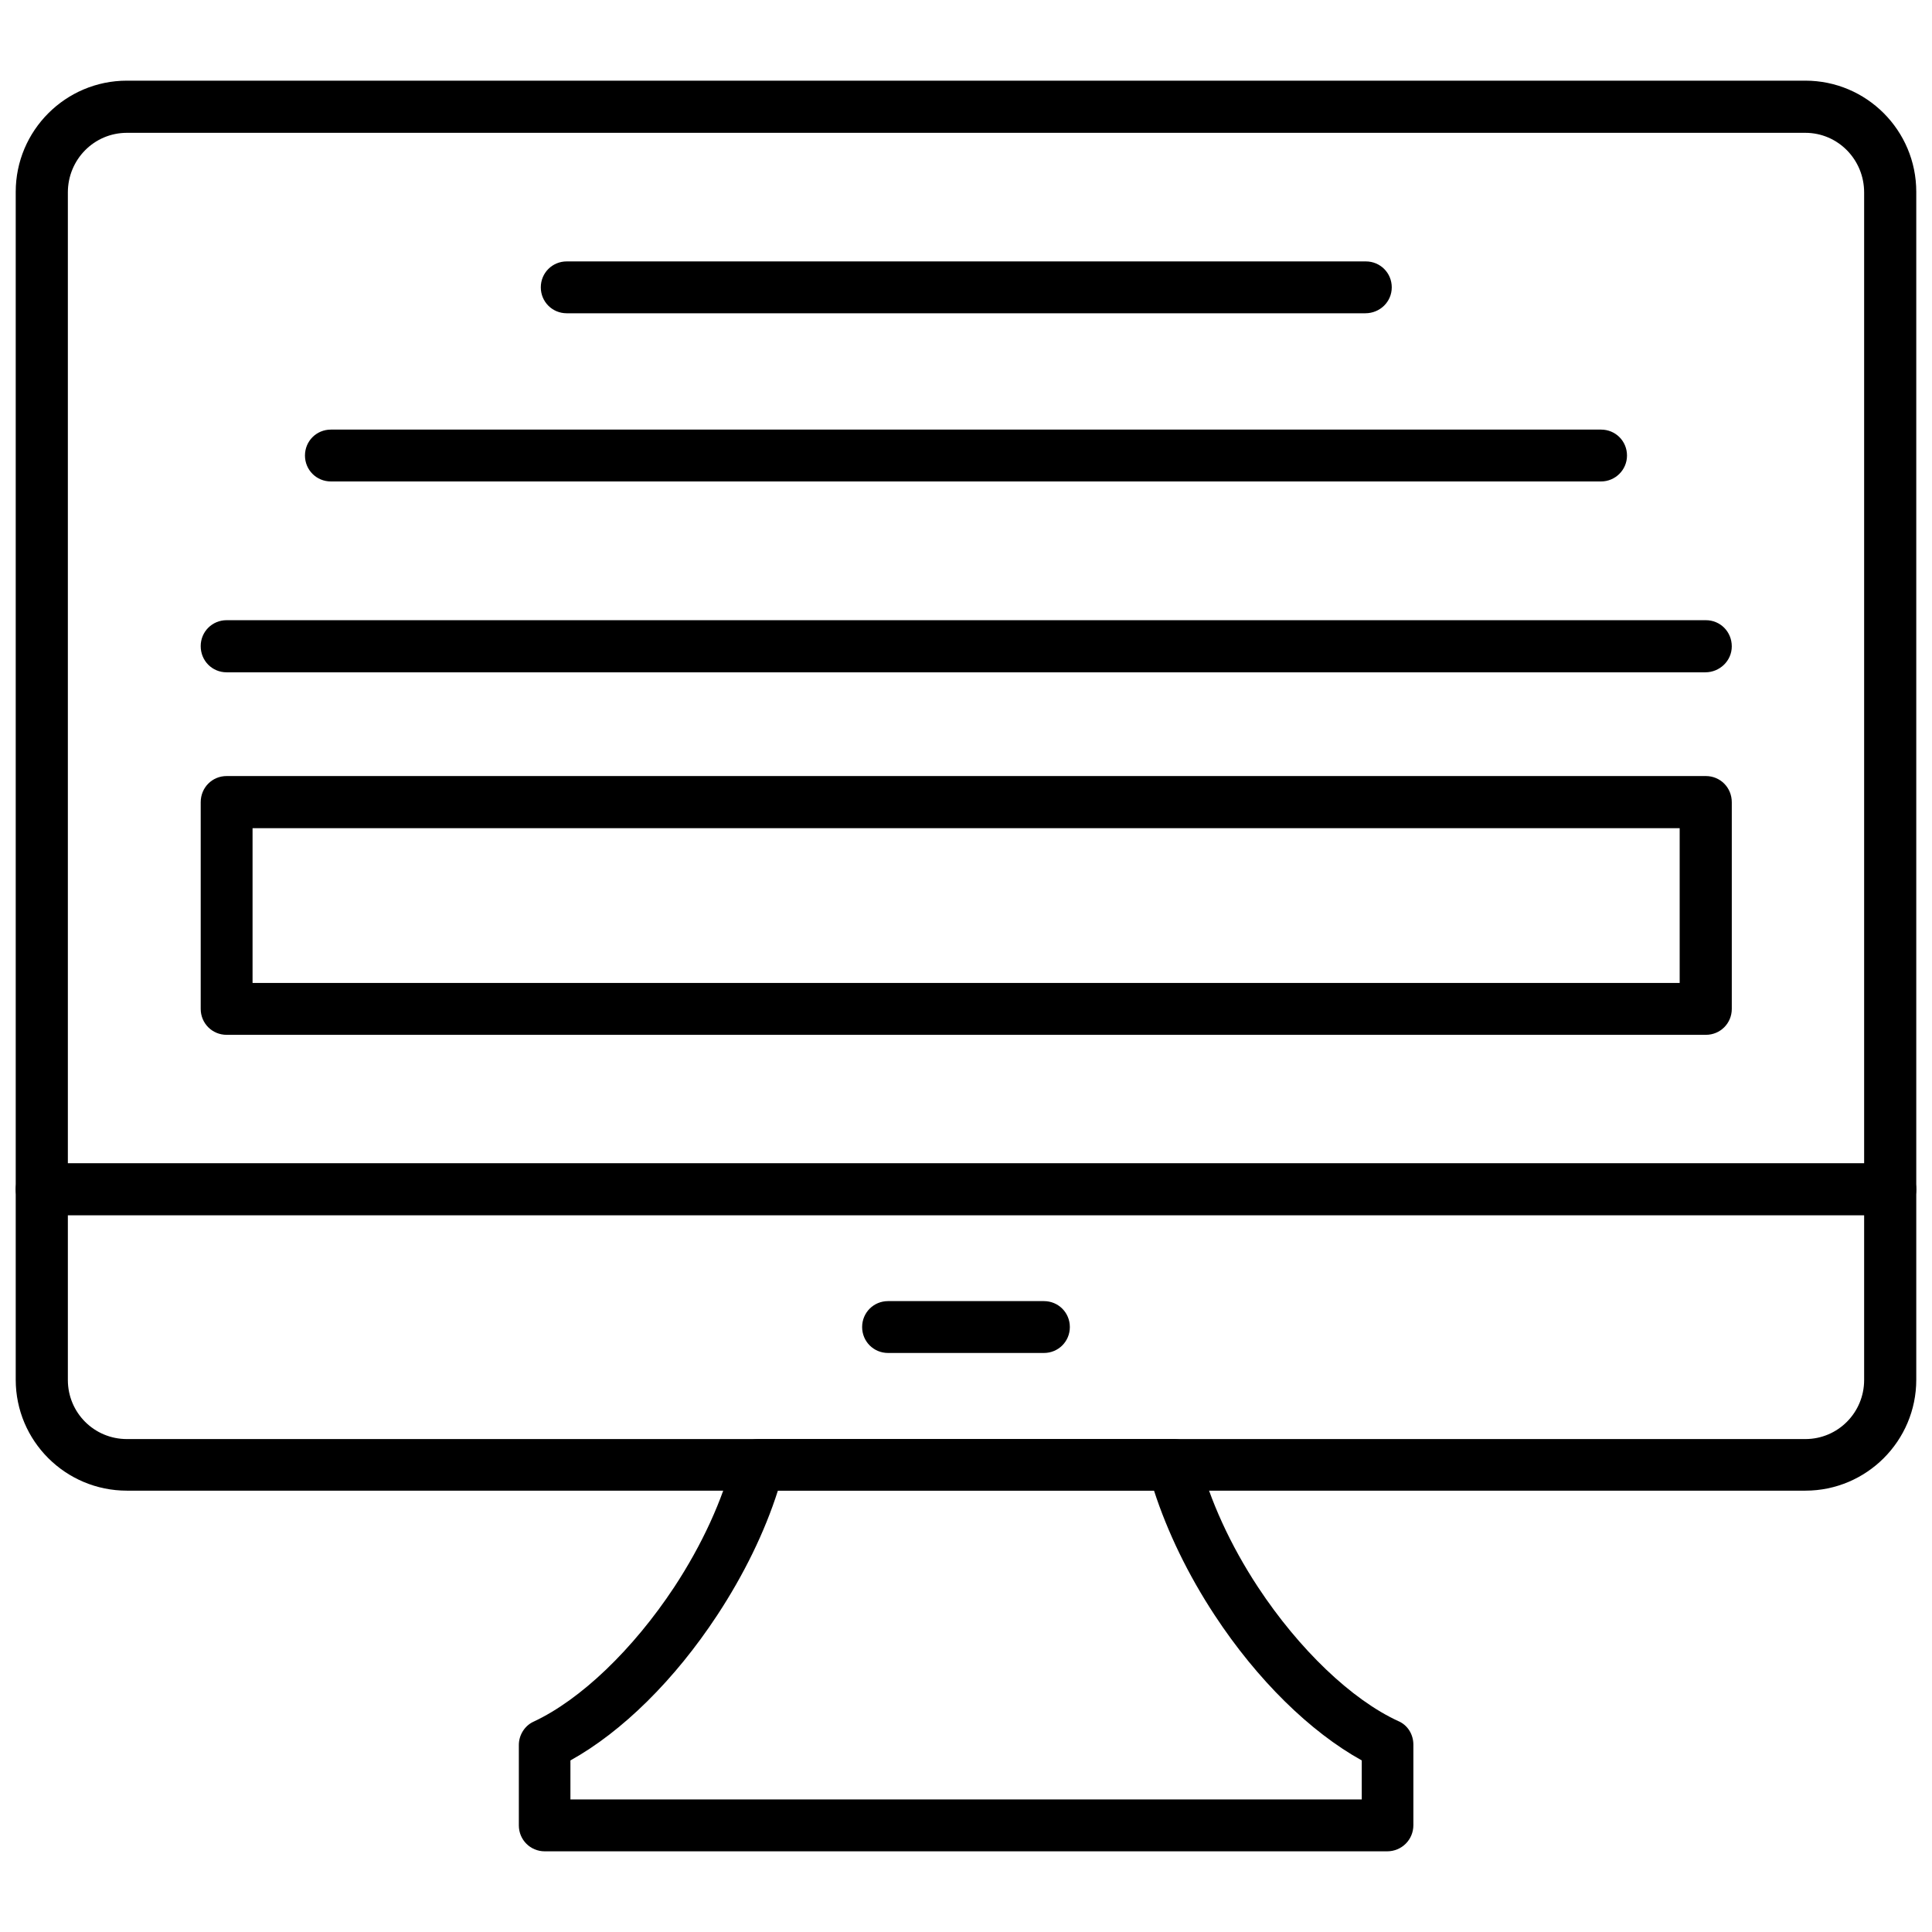
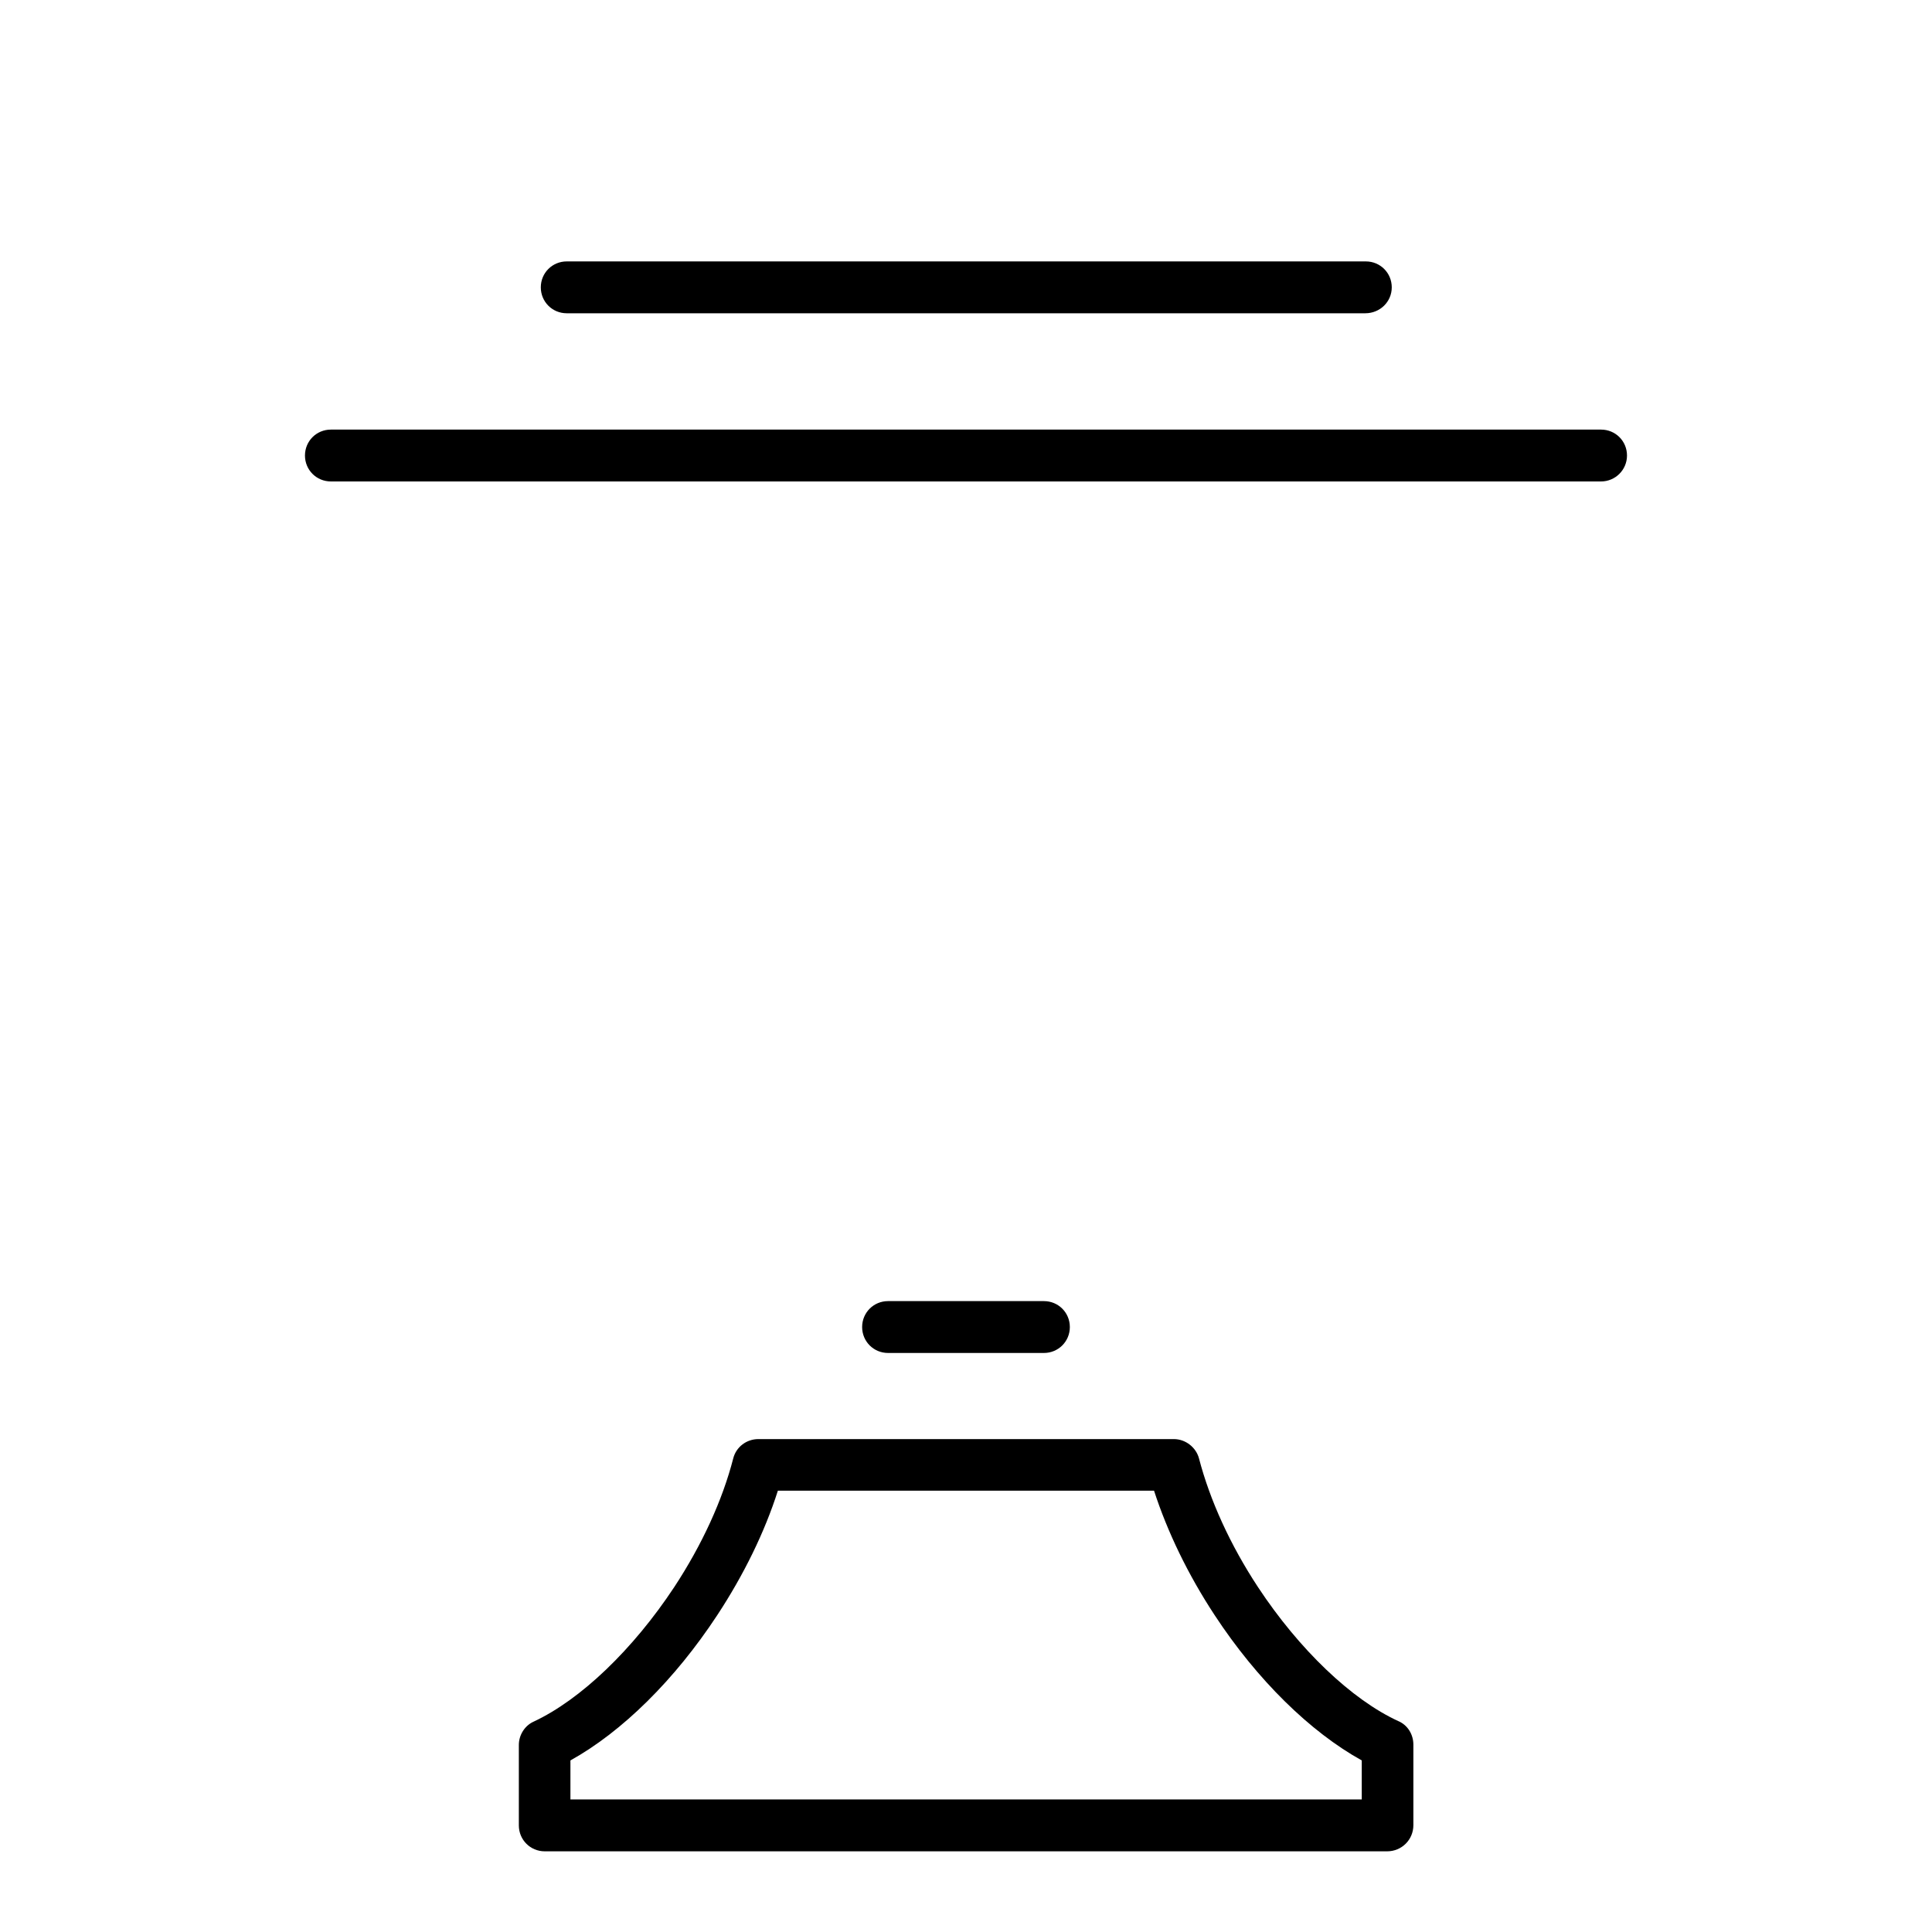
<svg xmlns="http://www.w3.org/2000/svg" width="800px" height="800px" version="1.1" viewBox="144 144 512 512">
  <defs>
    <clipPath id="b">
-       <path d="m148.09 165h503.81v375h-503.81z" />
-     </clipPath>
+       </clipPath>
    <clipPath id="a">
      <path d="m148.09 452h503.81v15h-503.81z" />
    </clipPath>
  </defs>
  <g clip-path="url(#b)">
-     <path d="m622.43 539.04h-444.79c-16.297 0-29.473-13.18-29.473-29.402v-314.79c0-16.223 13.18-29.473 29.473-29.473h444.79c16.223 0 29.402 13.18 29.402 29.473v314.79c0 16.223-13.18 29.402-29.402 29.402zm-444.79-359.84c-8.715 0-15.656 7.086-15.656 15.801v314.71c0 8.645 6.941 15.656 15.656 15.656h444.79c8.645 0 15.586-7.016 15.586-15.656v-314.71c0-8.715-6.941-15.801-15.586-15.801z" fill-rule="evenodd" />
-   </g>
+     </g>
  <g clip-path="url(#a)">
-     <path d="m644.96 466.07h-489.85c-3.898 0-6.941-3.047-6.941-6.871 0-3.898 3.047-6.941 6.941-6.941h489.85c3.824 0 6.871 3.117 6.871 6.941 0 3.824-3.047 6.871-6.871 6.871z" fill-rule="evenodd" />
-   </g>
+     </g>
  <path d="m511.62 634.62h-223.25c-3.824 0-6.871-3.047-6.871-6.871v-21.324c0-2.621 1.559-5.102 3.898-6.164 12.469-5.809 26.355-19.129 37.266-35.637 7.367-11.195 12.824-23.098 15.656-34.148 0.781-3.047 3.543-5.102 6.66-5.102h110.1c3.117 0 5.879 2.195 6.66 5.102 2.906 11.125 8.289 22.957 15.656 34.148 10.84 16.438 24.797 29.828 37.195 35.496 2.481 1.062 3.969 3.543 3.969 6.234v21.324c0 3.898-3.117 6.941-6.941 6.941zm-216.38-13.746h209.64v-10.344c-13.676-7.582-27.703-21.324-38.969-38.473-7.086-10.77-12.539-22.105-16.082-33.016h-99.684c-3.473 10.91-8.996 22.246-16.082 33.016-11.266 17.145-25.223 30.891-38.895 38.473v10.344h0.07z" fill-rule="evenodd" />
  <path d="m420.65 502.55h-41.305c-3.824 0-6.871-3.047-6.871-6.871 0-3.824 3.047-6.871 6.871-6.871h41.305c3.824 0 6.871 3.047 6.871 6.871 0 3.824-3.047 6.871-6.871 6.871z" fill-rule="evenodd" />
-   <path d="m595.93 322.17h-391.87c-3.824 0-6.871-3.047-6.871-6.941 0-3.824 3.047-6.871 6.871-6.871h392.01c3.824 0 6.871 3.047 6.871 6.941 0 3.824-3.188 6.871-7.016 6.871z" fill-rule="evenodd" />
  <path d="m568.3 271.59h-336.61c-3.824 0-6.871-3.047-6.871-6.871 0-3.824 3.047-6.871 6.871-6.871h336.61c3.824 0 6.871 3.047 6.871 6.871 0 3.824-3.117 6.871-6.871 6.871z" fill-rule="evenodd" />
-   <path d="m596.07 418.24h-392.01c-3.824 0-6.871-3.047-6.871-6.871v-54.766c0-3.898 3.047-6.941 6.871-6.941h392.01c3.824 0 6.871 3.047 6.871 6.941v54.766c0 3.824-3.047 6.871-6.871 6.871zm-385.14-13.746h378.2v-41.023h-378.2z" fill-rule="evenodd" />
  <path d="m505.81 227.02h-211.62c-3.824 0-6.871-3.047-6.871-6.871 0-3.824 3.047-6.871 6.871-6.871h211.77c3.824 0 6.871 3.047 6.871 6.871 0 3.824-3.117 6.871-7.016 6.871z" fill-rule="evenodd" />
</svg>